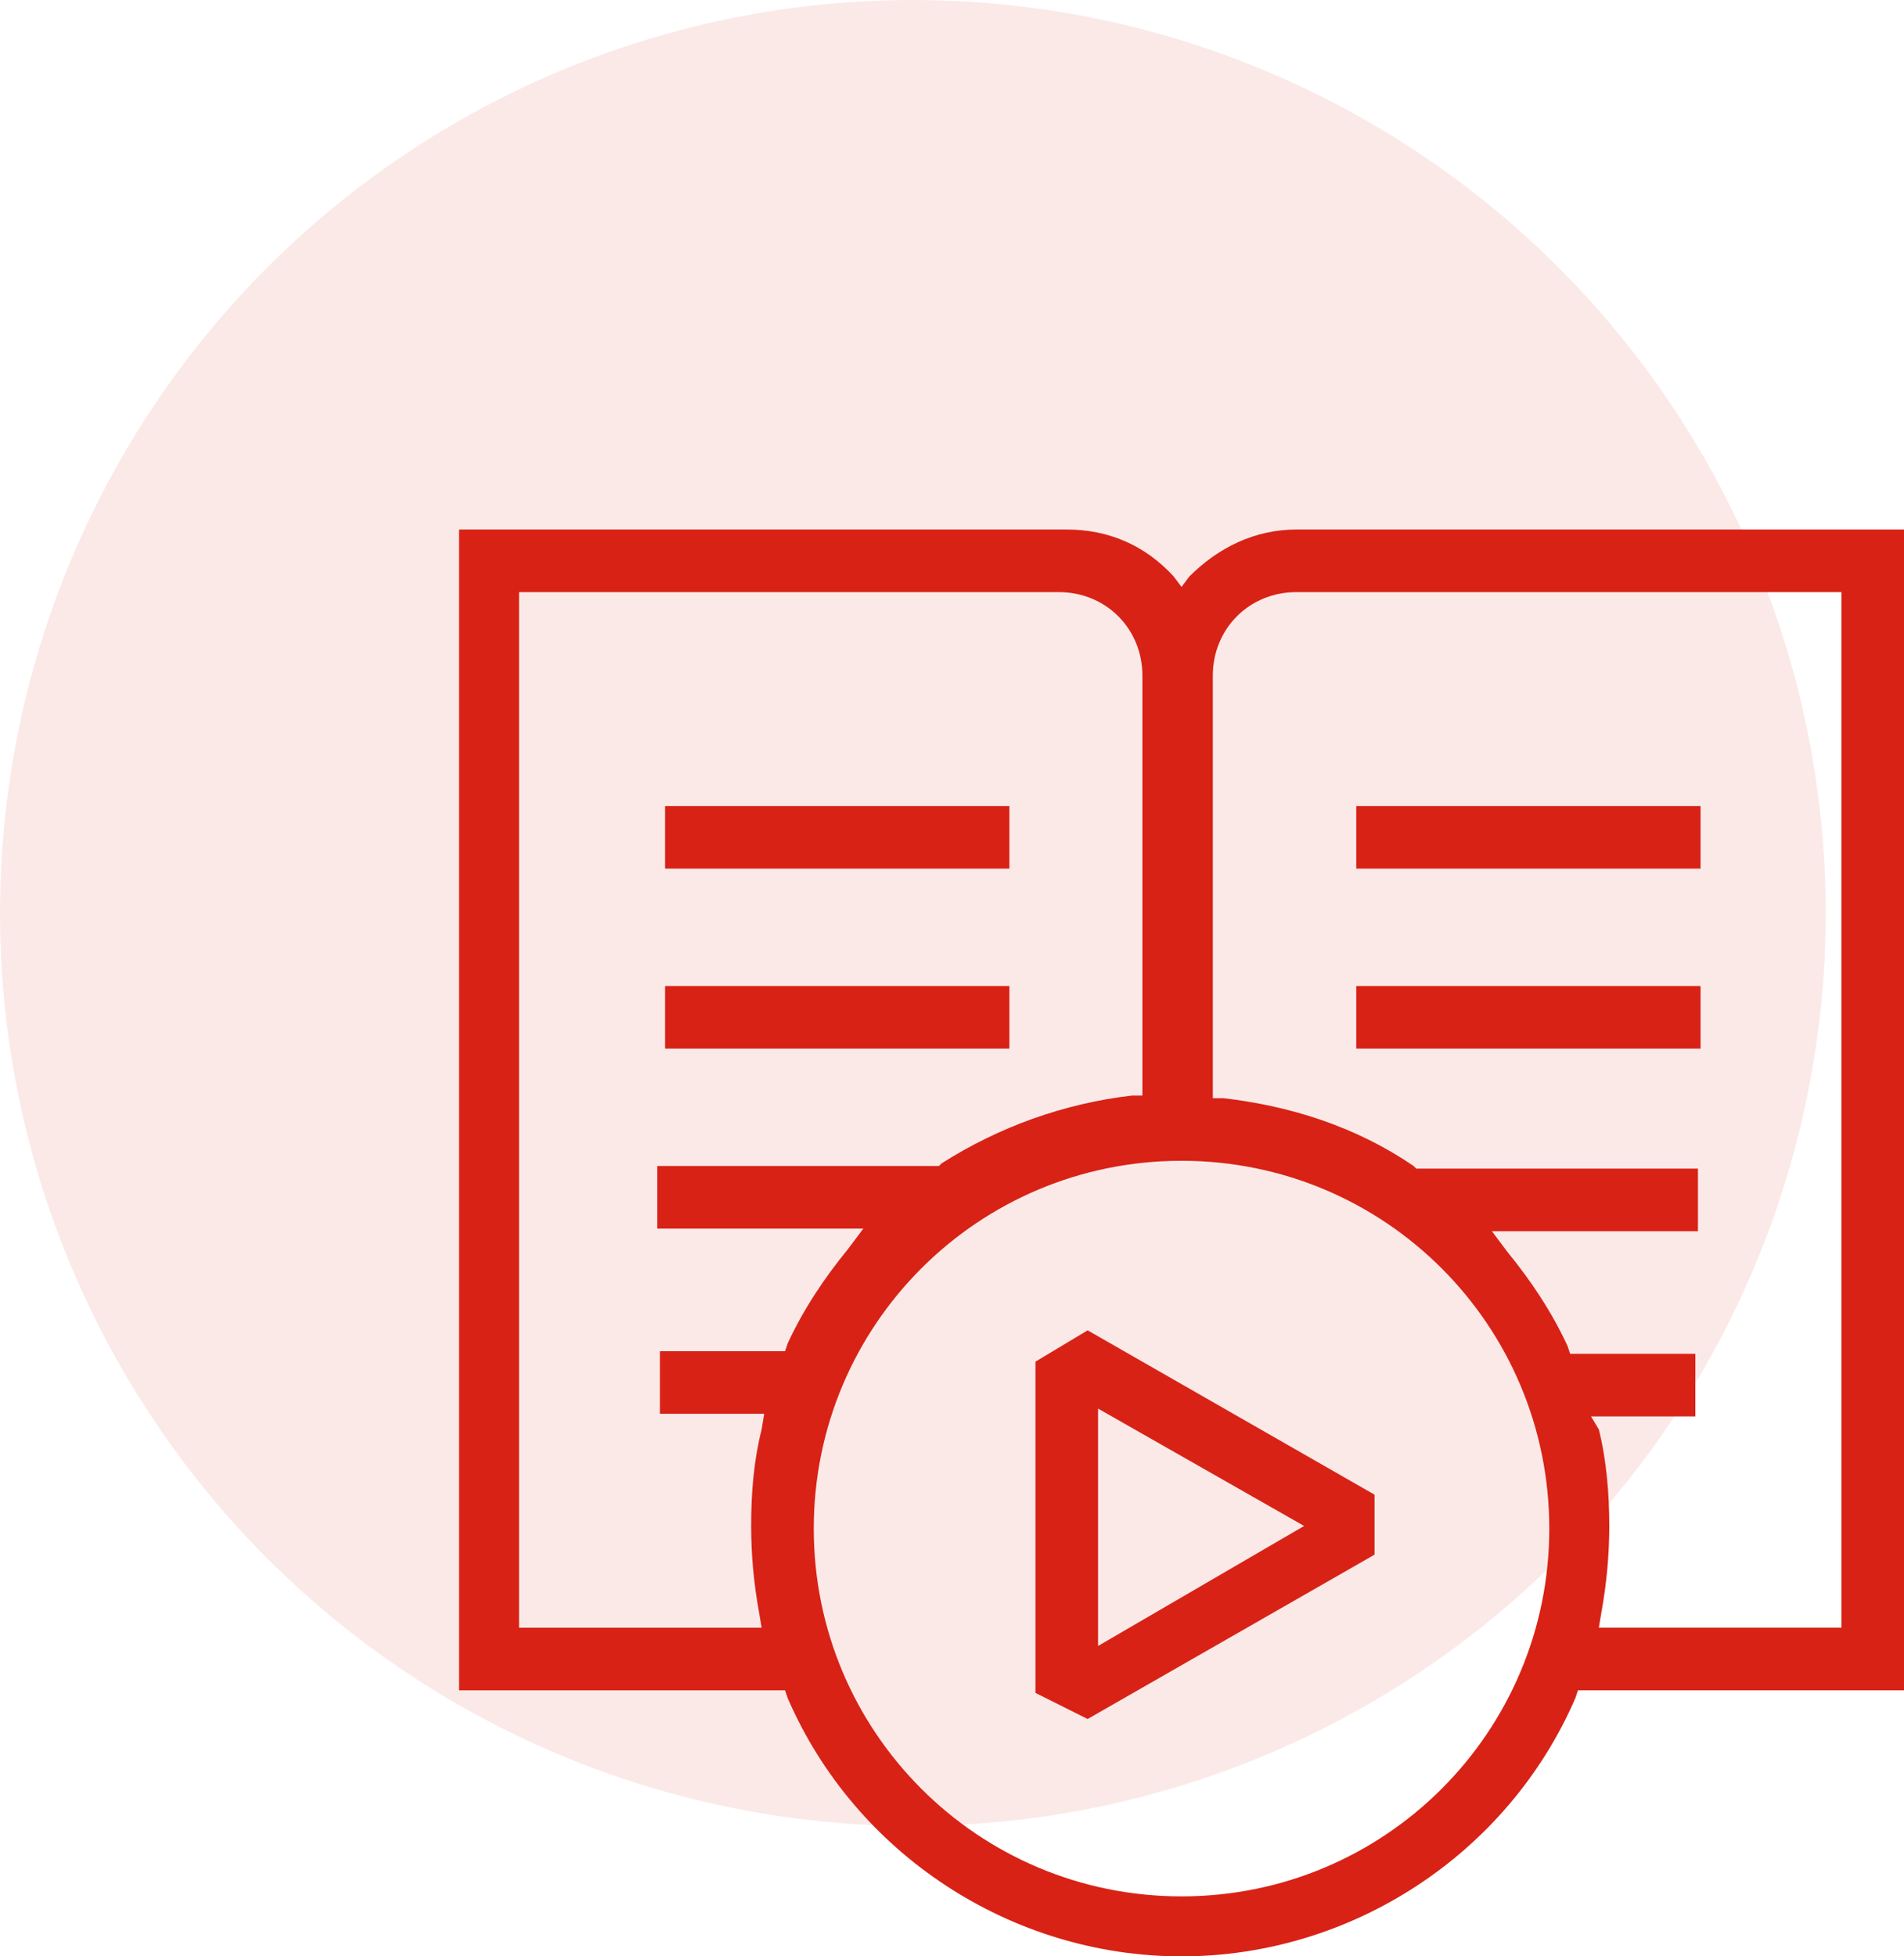
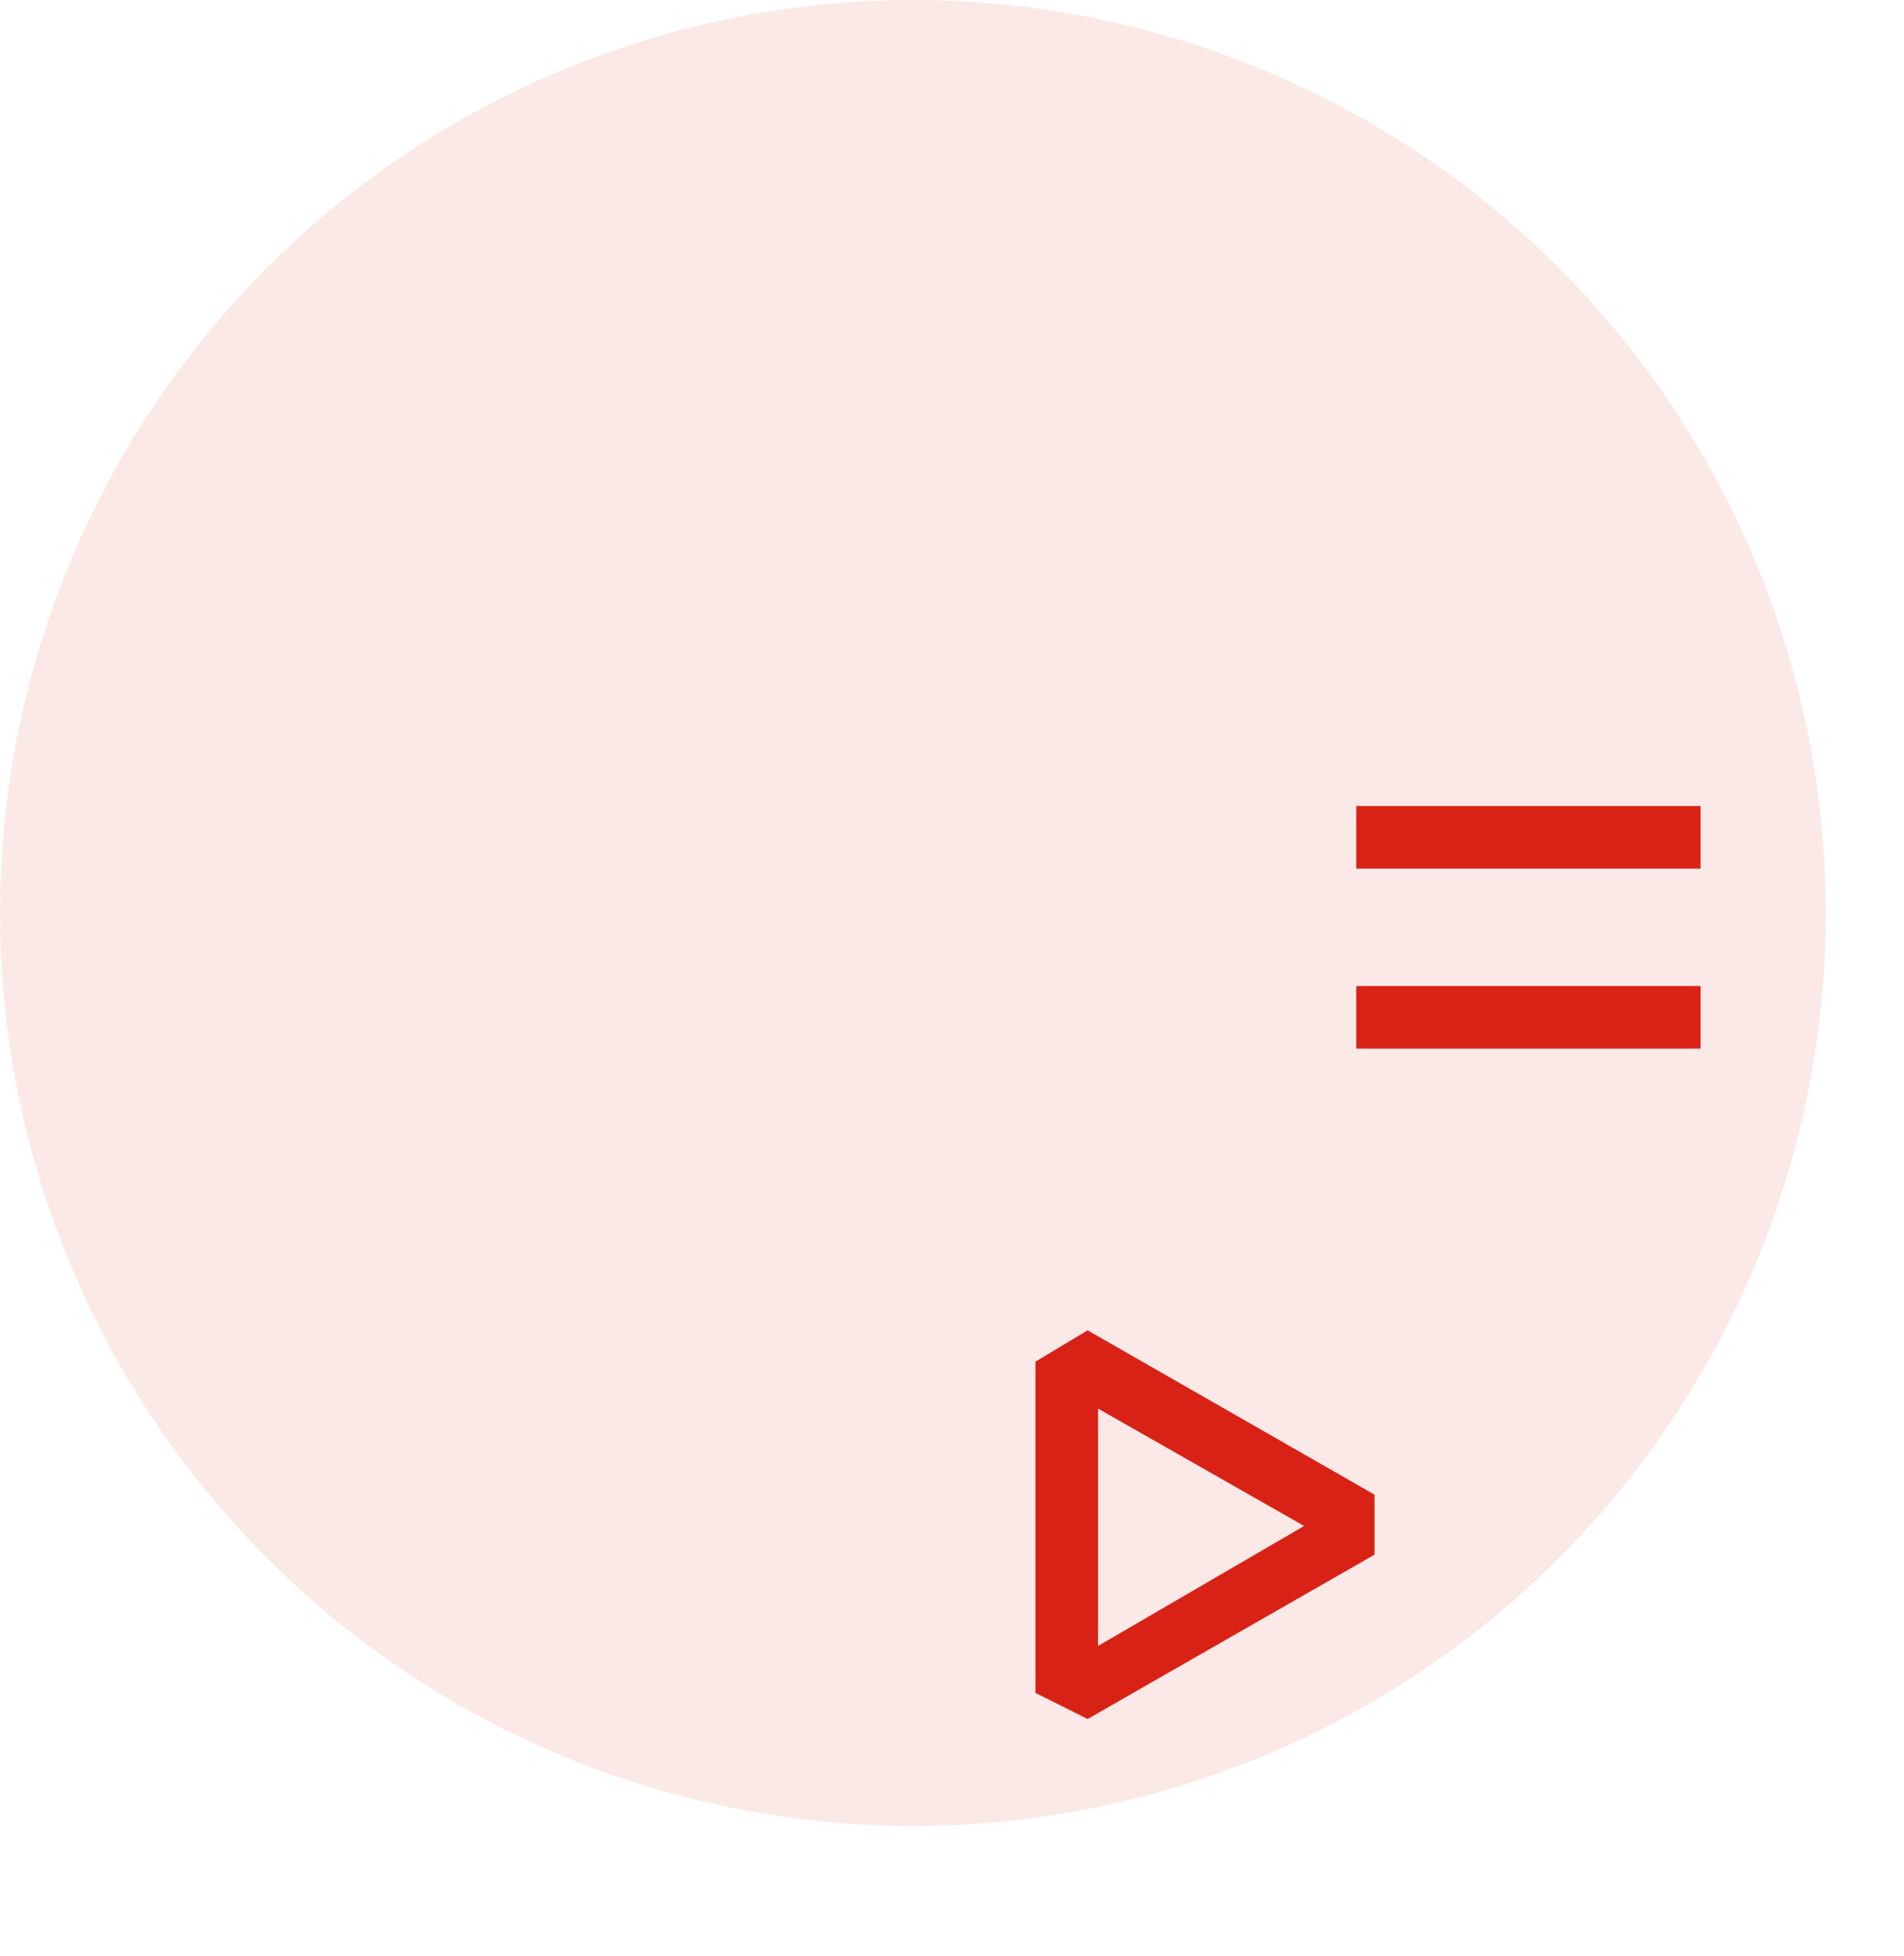
<svg xmlns="http://www.w3.org/2000/svg" version="1.1" id="Layer_1" x="0px" y="0px" viewBox="0 0 73 75" style="enable-background:new 0 0 73 75;" xml:space="preserve">
  <style type="text/css">
	.st0{opacity:0.1;fill:#D82216;}
	.st1{fill:#D82216;}
</style>
  <circle class="st0" cx="35" cy="35" r="35" />
  <g>
-     <path class="st1" d="M45.3,75c-6.5,0-12.5-3.9-15.1-9.9l-0.1-0.3H17.6V20.3h23.3c1.6,0,3,0.6,4.1,1.8l0.3,0.4l0.3-0.4   c1.1-1.1,2.5-1.8,4.1-1.8H73v44.5H60.5l-0.1,0.3C57.8,71.1,51.8,75,45.3,75z M45.3,44.5c-7.8,0-14.1,6.3-14.1,14.1   s6.3,14.1,14.1,14.1s14.1-6.3,14.1-14.1S53.1,44.5,45.3,44.5z M61.3,54.8c0.3,1.2,0.4,2.5,0.4,3.7c0,1.1-0.1,2.2-0.3,3.3l-0.1,0.6   h9.3V22.7H49.7c-1.8,0-3.2,1.4-3.2,3.2v16.2l0.4,0c2.6,0.3,5.1,1.1,7.3,2.6l0.1,0.1h10.8v2.4h-7.9l0.6,0.8c0.9,1.1,1.7,2.3,2.3,3.6   l0.1,0.3h4.8v2.4h-4L61.3,54.8z M19.9,62.4h9.3l-0.1-0.6c-0.2-1.1-0.3-2.2-0.3-3.3c0-1.3,0.1-2.5,0.4-3.7l0.1-0.6h-4v-2.4h4.8   l0.1-0.3c0.6-1.3,1.4-2.5,2.3-3.6l0.6-0.8h-7.9v-2.4h10.8l0.1-0.1c2.2-1.4,4.7-2.3,7.3-2.6l0.4,0V25.9c0-1.8-1.4-3.2-3.2-3.2H19.9   V62.4z" />
-     <rect x="25.5" y="37.8" class="st1" width="13.2" height="2.4" />
    <rect x="52" y="37.8" class="st1" width="13.2" height="2.4" />
-     <rect x="25.5" y="30.9" class="st1" width="13.2" height="2.4" />
    <rect x="52" y="30.9" class="st1" width="13.2" height="2.4" />
    <path class="st1" d="M39.7,64.9V52.2l2-1.2l11,6.3v2.3l-11,6.3L39.7,64.9z M42.1,63.1l7.9-4.6L42.1,54V63.1z" />
  </g>
</svg>